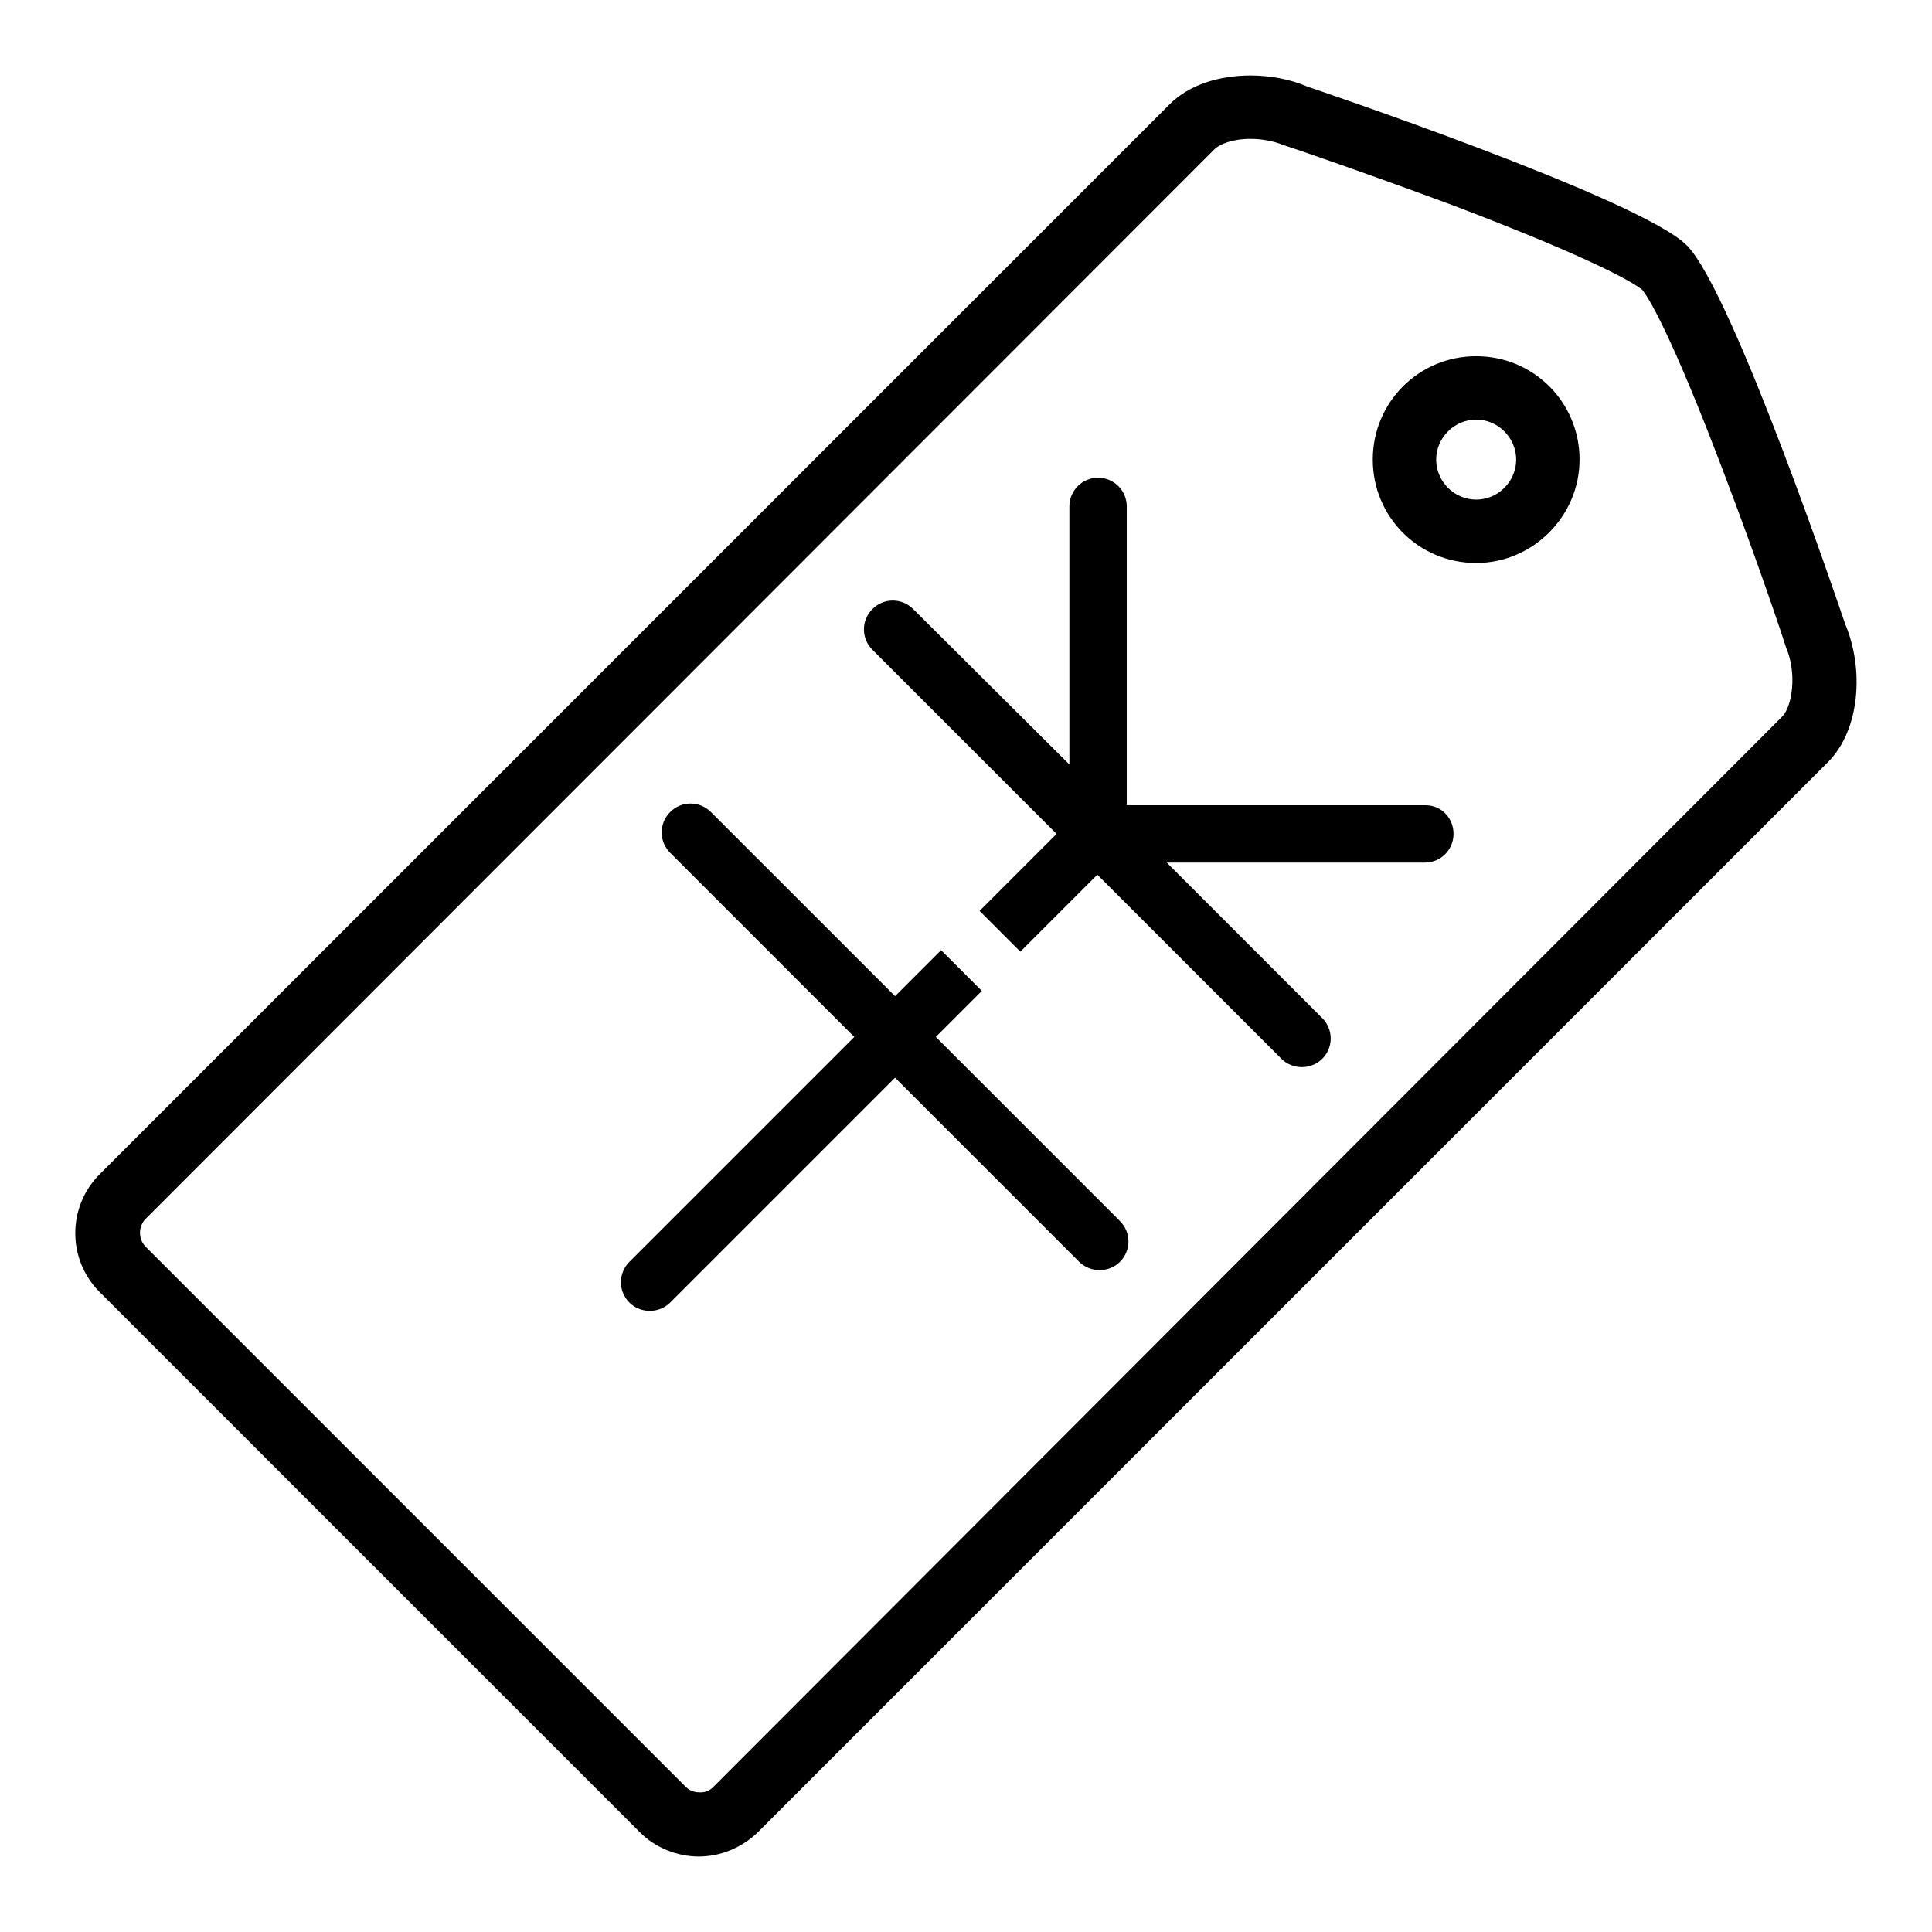
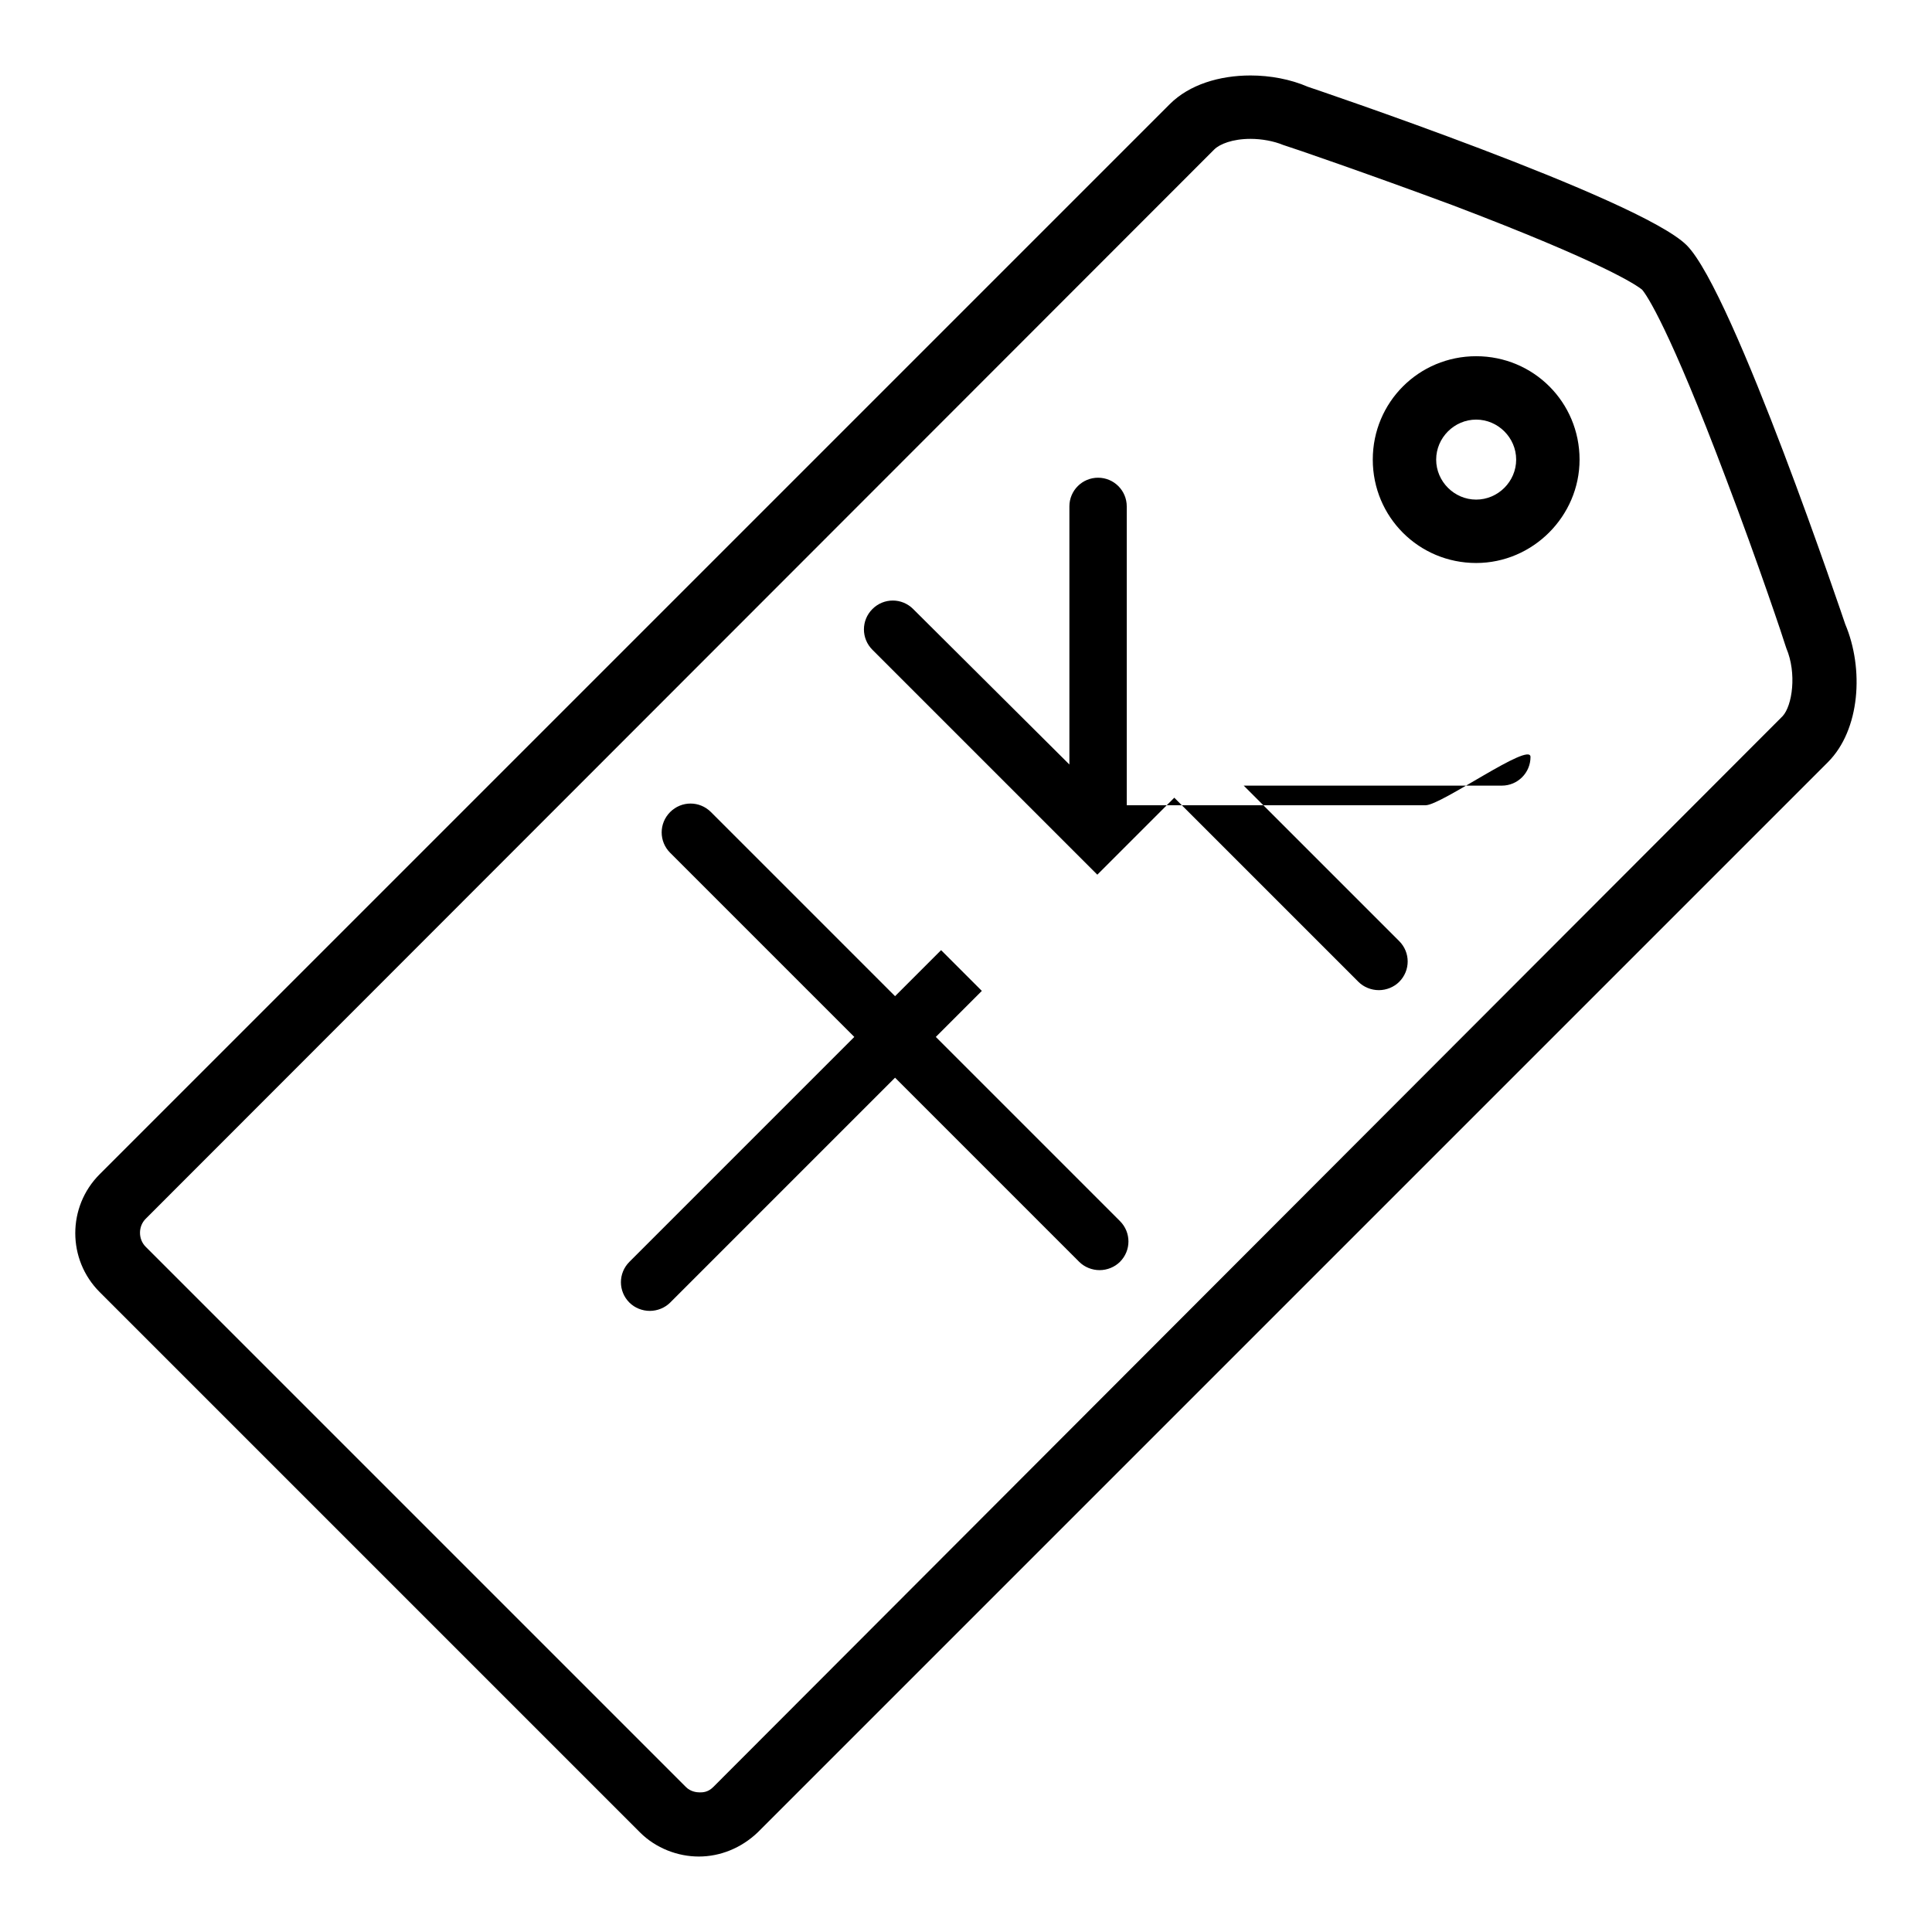
<svg xmlns="http://www.w3.org/2000/svg" version="1.1" x="0px" y="0px" viewBox="0 0 256 256" enable-background="new 0 0 256 256" xml:space="preserve">
  <g>
-     <path fill="#000000" d="M165.7,18.4c1.5,0,3.1,0.3,4.3,0.8l0.3,0.1l0.3,0.1c0.1,0,10.6,3.6,21.9,7.8c20,7.6,24.4,10.6,25.1,11.2 c0.6,0.7,3.6,5.1,11.1,25c4.3,11.3,7.8,21.8,7.8,21.9l0.1,0.3l0.1,0.3c1.4,3.3,0.8,7.6-0.5,9L94.5,236.8c-0.7,0.7-1.4,0.7-1.8,0.7 s-1.2-0.1-1.8-0.7l-71.6-71.6c-1-1-1-2.7,0-3.7L160.9,19.8C161.6,19.1,163.3,18.4,165.7,18.4 M165.7,10c-4.1,0-8.1,1.2-10.7,3.8 L13.2,155.6c-4.3,4.3-4.3,11.3,0,15.6l71.6,71.6c2.1,2.1,5,3.2,7.8,3.2c2.8,0,5.6-1.1,7.8-3.2L242.2,101c4.3-4.3,4.8-12.4,2.3-18.3 c0,0-14.8-44-21-50.2c-6.2-6.2-50.2-21-50.2-21C171,10.5,168.3,10,165.7,10z M195.6,74.6c-7.6,0-13.7-6.1-13.7-13.7 c0-7.6,6.1-13.7,13.7-13.7s13.7,6.1,13.7,13.7C209.3,68.4,203.1,74.6,195.6,74.6z M195.6,55.6c-2.9,0-5.3,2.4-5.3,5.3 c0,2.9,2.4,5.3,5.3,5.3c2.9,0,5.3-2.4,5.3-5.3C200.9,58,198.5,55.6,195.6,55.6z M118.6,132l-24.4-24.4c-1.5-1.5-3.9-1.5-5.4,0 c-1.5,1.5-1.5,3.9,0,5.4l24.4,24.4l-29.8,29.8c-1.5,1.5-1.5,3.9,0,5.4c0.7,0.7,1.7,1.1,2.7,1.1c1,0,2-0.4,2.7-1.1l29.8-29.8 l24.4,24.4c0.7,0.7,1.7,1.1,2.7,1.1c1,0,2-0.4,2.7-1.1c1.5-1.5,1.5-3.9,0-5.4L124,137.4l6.1-6.1l-5.4-5.4L118.6,132L118.6,132z  M188.9,106.7h-39.6V67.1c0-2.1-1.7-3.8-3.8-3.8s-3.8,1.7-3.8,3.8v34.2L121,80.7c-1.5-1.5-3.9-1.5-5.4,0c-1.5,1.5-1.5,3.9,0,5.4 l24.4,24.4l-10.2,10.2l5.4,5.4l10.2-10.2l24.4,24.4c0.7,0.7,1.7,1.1,2.7,1.1c1,0,2-0.4,2.7-1.1c1.5-1.5,1.5-3.9,0-5.4l-20.6-20.6 h34.2c2.1,0,3.8-1.7,3.8-3.8S191,106.7,188.9,106.7L188.9,106.7z" />
+     <path fill="#000000" d="M165.7,18.4c1.5,0,3.1,0.3,4.3,0.8l0.3,0.1l0.3,0.1c0.1,0,10.6,3.6,21.9,7.8c20,7.6,24.4,10.6,25.1,11.2 c0.6,0.7,3.6,5.1,11.1,25c4.3,11.3,7.8,21.8,7.8,21.9l0.1,0.3l0.1,0.3c1.4,3.3,0.8,7.6-0.5,9L94.5,236.8c-0.7,0.7-1.4,0.7-1.8,0.7 s-1.2-0.1-1.8-0.7l-71.6-71.6c-1-1-1-2.7,0-3.7L160.9,19.8C161.6,19.1,163.3,18.4,165.7,18.4 M165.7,10c-4.1,0-8.1,1.2-10.7,3.8 L13.2,155.6c-4.3,4.3-4.3,11.3,0,15.6l71.6,71.6c2.1,2.1,5,3.2,7.8,3.2c2.8,0,5.6-1.1,7.8-3.2L242.2,101c4.3-4.3,4.8-12.4,2.3-18.3 c0,0-14.8-44-21-50.2c-6.2-6.2-50.2-21-50.2-21C171,10.5,168.3,10,165.7,10z M195.6,74.6c-7.6,0-13.7-6.1-13.7-13.7 c0-7.6,6.1-13.7,13.7-13.7s13.7,6.1,13.7,13.7C209.3,68.4,203.1,74.6,195.6,74.6z M195.6,55.6c-2.9,0-5.3,2.4-5.3,5.3 c0,2.9,2.4,5.3,5.3,5.3c2.9,0,5.3-2.4,5.3-5.3C200.9,58,198.5,55.6,195.6,55.6z M118.6,132l-24.4-24.4c-1.5-1.5-3.9-1.5-5.4,0 c-1.5,1.5-1.5,3.9,0,5.4l24.4,24.4l-29.8,29.8c-1.5,1.5-1.5,3.9,0,5.4c0.7,0.7,1.7,1.1,2.7,1.1c1,0,2-0.4,2.7-1.1l29.8-29.8 l24.4,24.4c0.7,0.7,1.7,1.1,2.7,1.1c1,0,2-0.4,2.7-1.1c1.5-1.5,1.5-3.9,0-5.4L124,137.4l6.1-6.1l-5.4-5.4L118.6,132L118.6,132z  M188.9,106.7h-39.6V67.1c0-2.1-1.7-3.8-3.8-3.8s-3.8,1.7-3.8,3.8v34.2L121,80.7c-1.5-1.5-3.9-1.5-5.4,0c-1.5,1.5-1.5,3.9,0,5.4 l24.4,24.4l5.4,5.4l10.2-10.2l24.4,24.4c0.7,0.7,1.7,1.1,2.7,1.1c1,0,2-0.4,2.7-1.1c1.5-1.5,1.5-3.9,0-5.4l-20.6-20.6 h34.2c2.1,0,3.8-1.7,3.8-3.8S191,106.7,188.9,106.7L188.9,106.7z" />
  </g>
</svg>